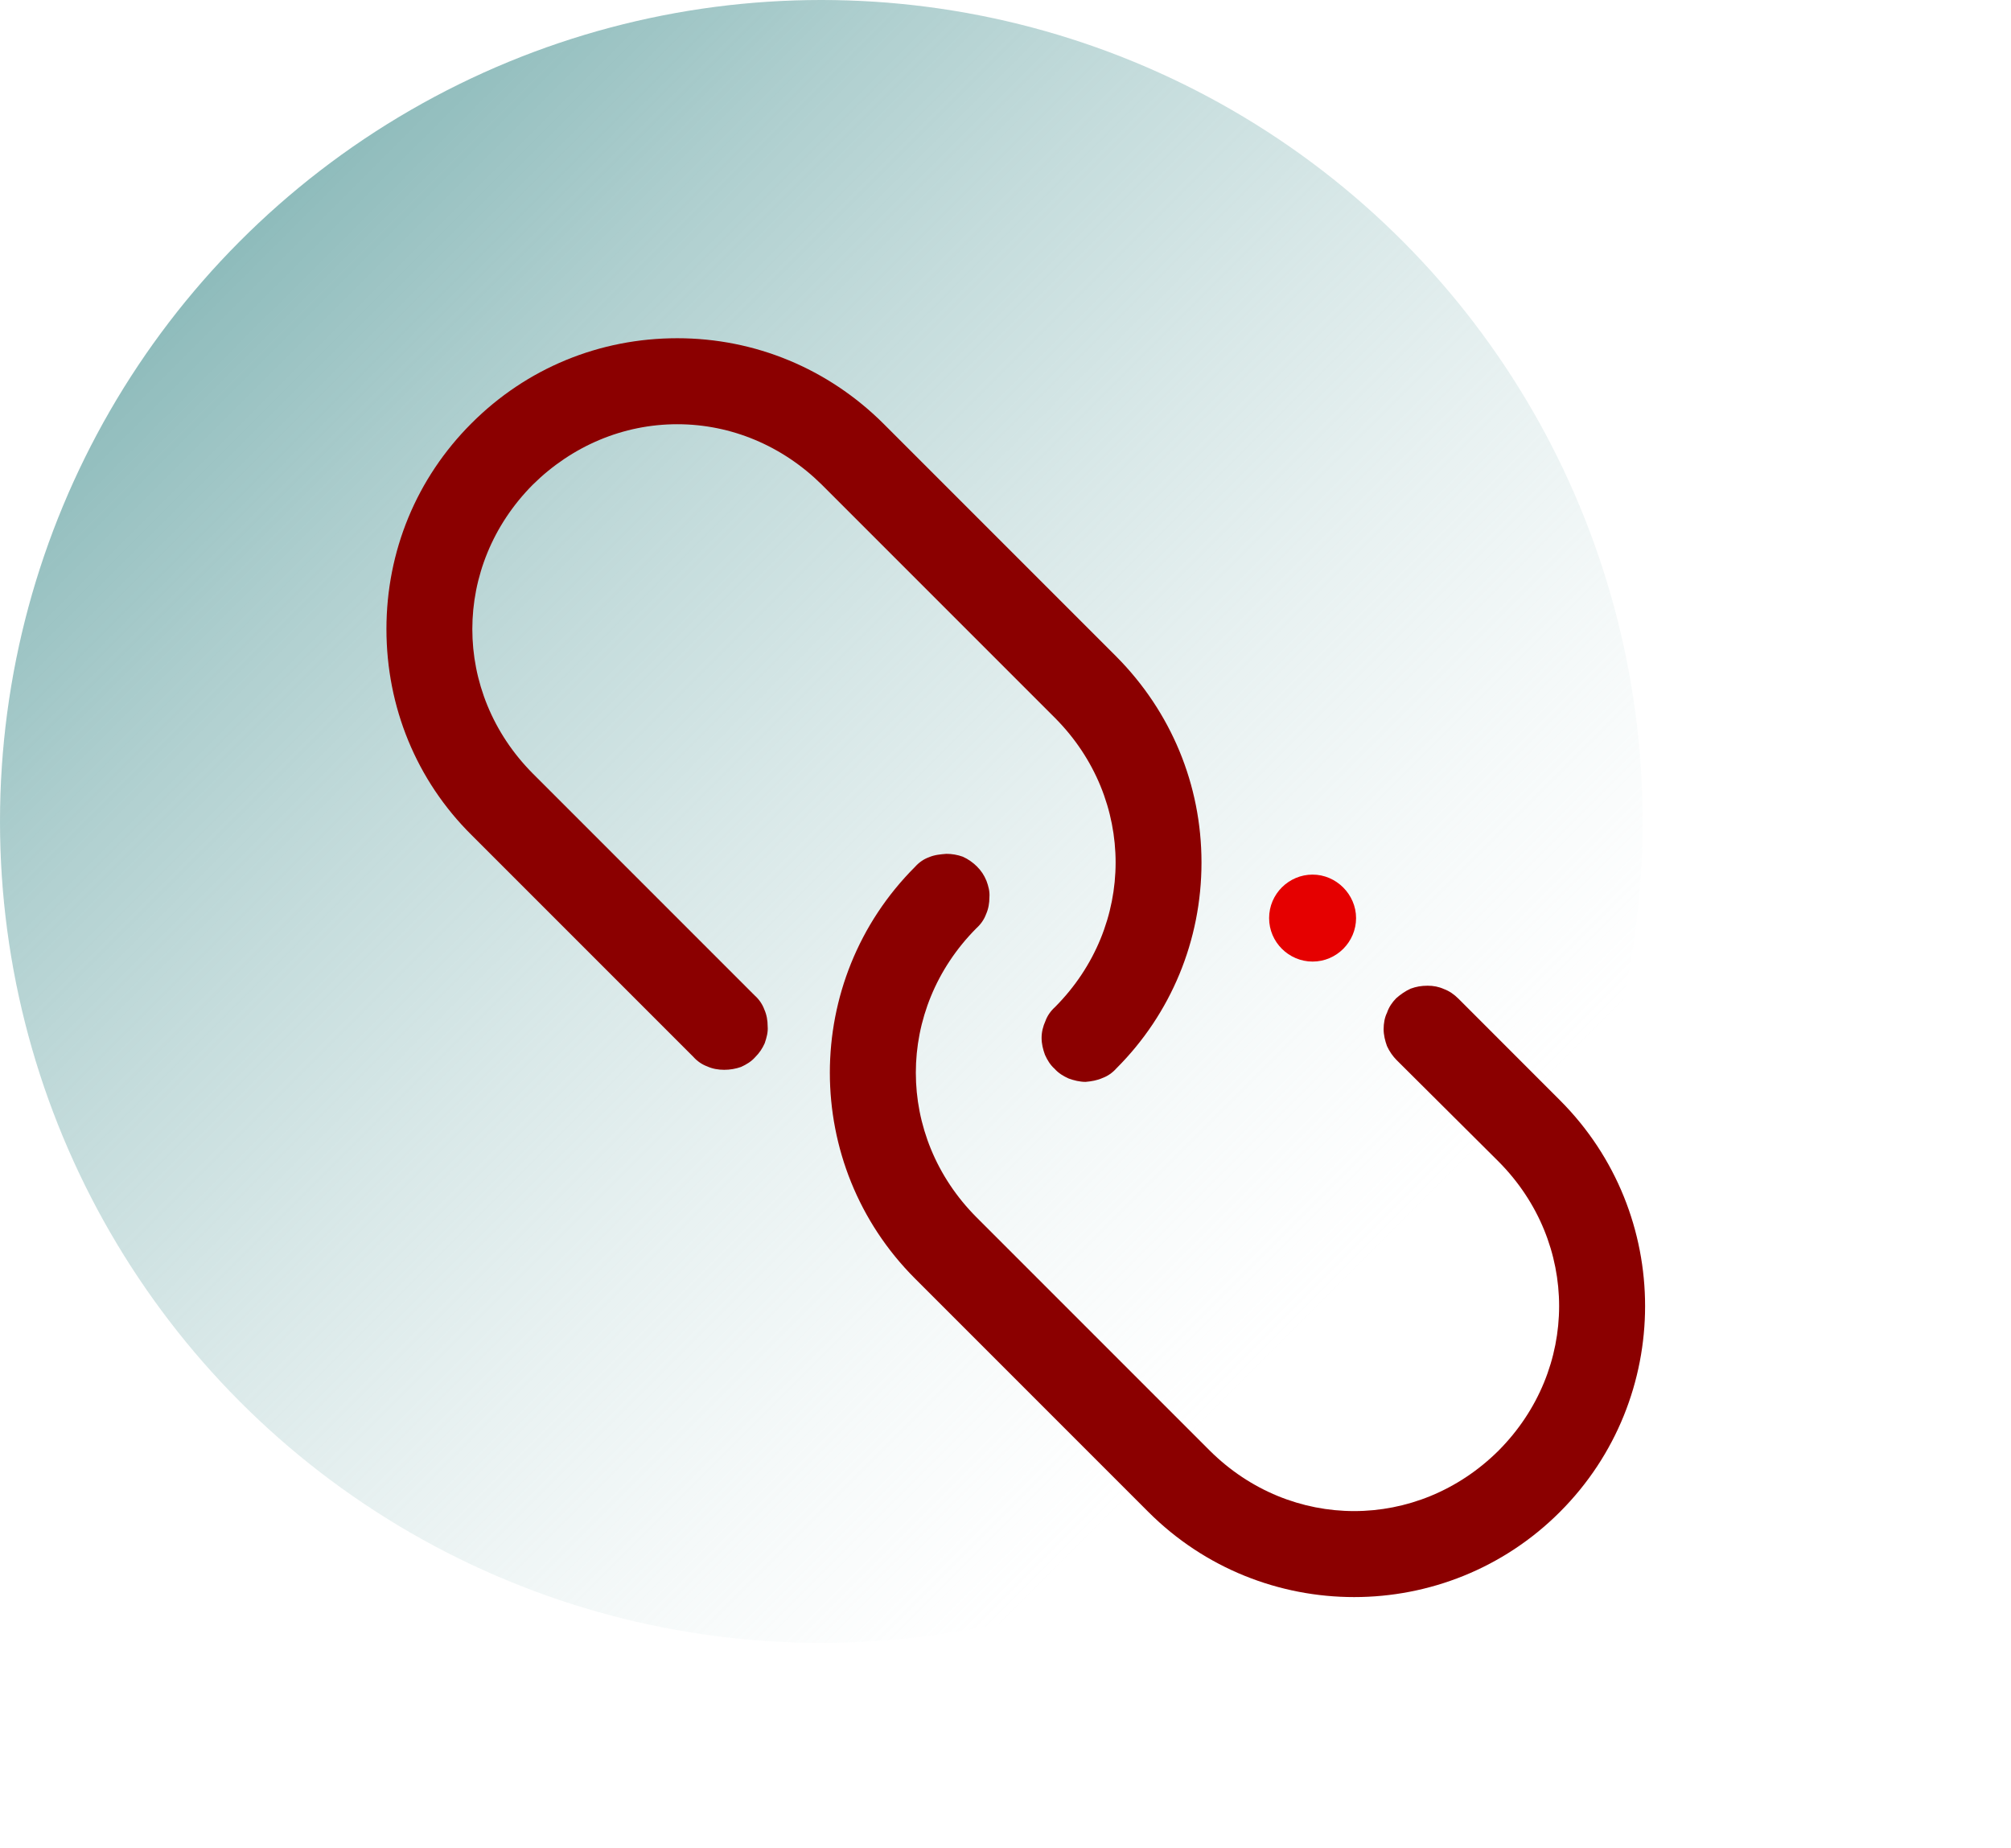
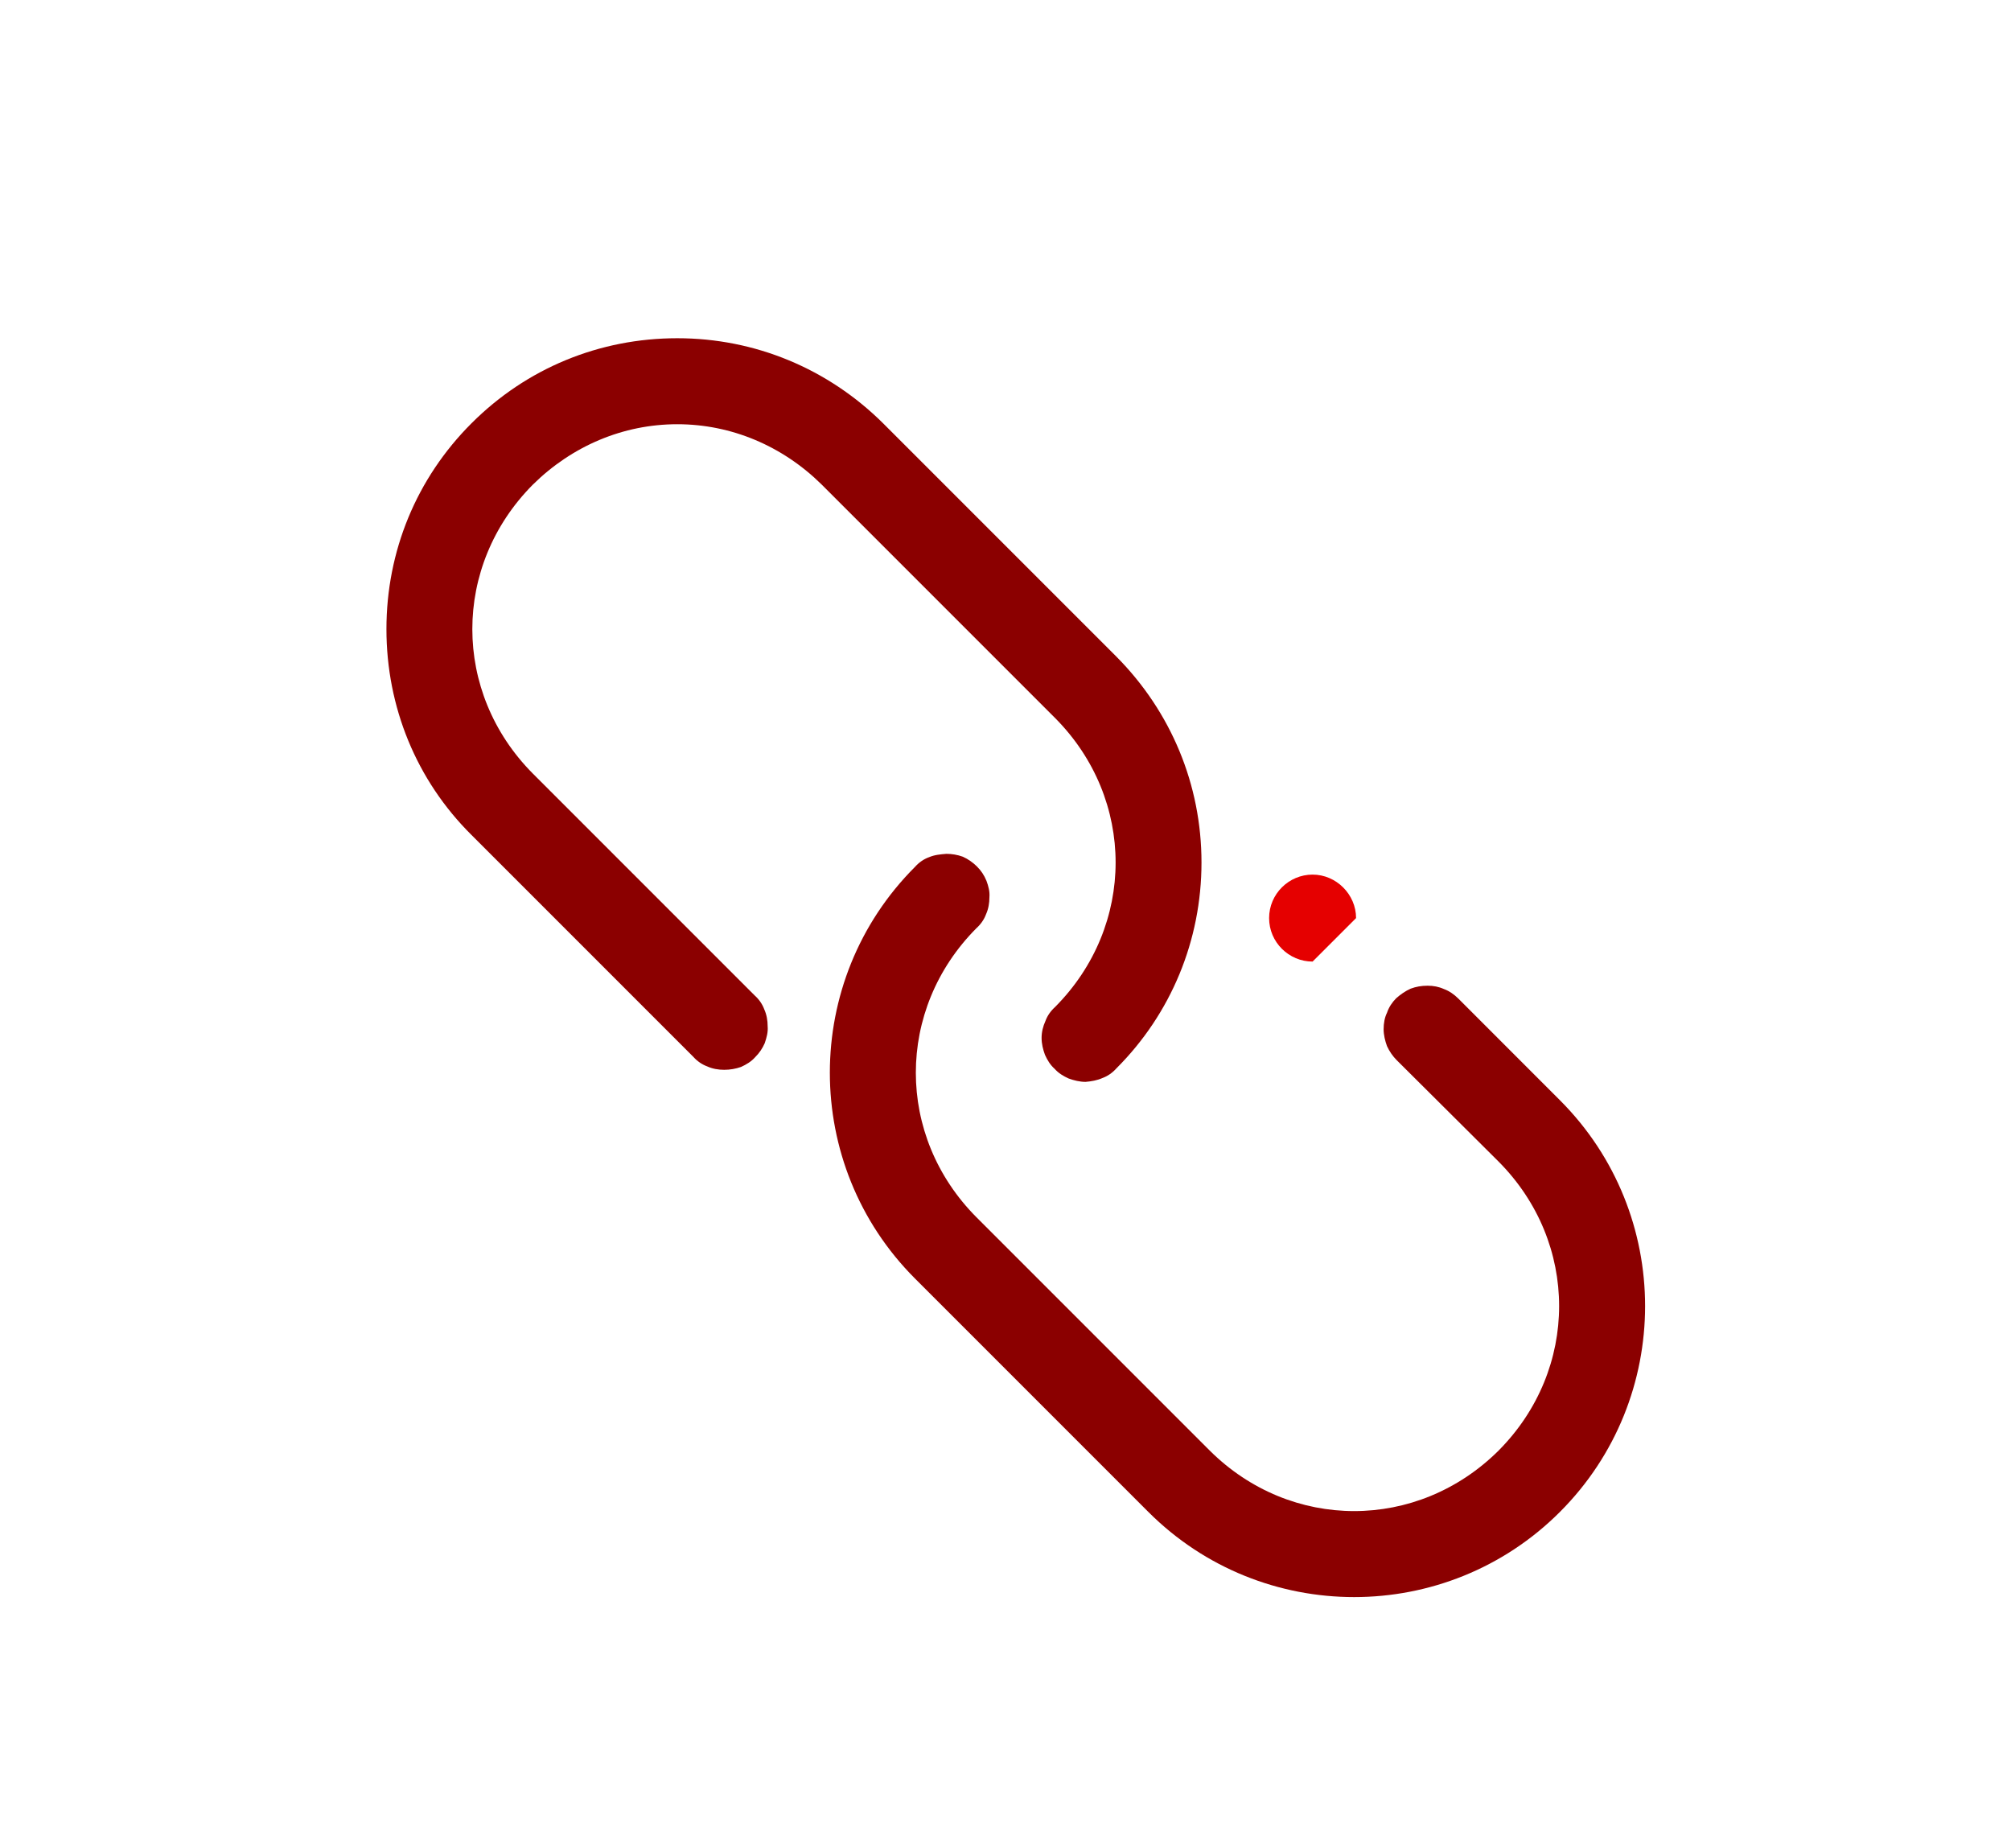
<svg xmlns="http://www.w3.org/2000/svg" width="37" height="34" viewBox="0 0 37 34" fill="none">
-   <circle cx="15.111" cy="15.111" r="15.111" fill="url(#paint0_linear_12153_4448)" />
  <path d="M20.541 19.653C20.47 19.733 20.381 19.796 20.284 19.831C20.186 19.875 20.079 19.893 19.973 19.902C19.866 19.902 19.759 19.875 19.662 19.84C19.564 19.796 19.475 19.742 19.404 19.662C19.324 19.591 19.27 19.502 19.226 19.404C19.19 19.307 19.164 19.2 19.164 19.093C19.164 18.987 19.19 18.88 19.235 18.782C19.27 18.684 19.333 18.596 19.413 18.524C20.897 17.031 20.897 14.702 19.413 13.209L15.119 8.915C14.399 8.204 13.457 7.804 12.461 7.804C11.466 7.804 10.524 8.204 9.804 8.915C8.319 10.409 8.319 12.738 9.804 14.231L13.884 18.311C13.964 18.382 14.026 18.471 14.062 18.569C14.106 18.667 14.124 18.773 14.124 18.88C14.133 18.987 14.106 19.084 14.07 19.191C14.026 19.289 13.973 19.369 13.893 19.449C13.822 19.529 13.733 19.582 13.635 19.627C13.537 19.662 13.43 19.68 13.324 19.68C13.217 19.68 13.11 19.662 13.013 19.618C12.915 19.582 12.826 19.52 12.755 19.44L8.675 15.36C7.661 14.355 7.11 13.004 7.11 11.573C7.11 10.142 7.661 8.8 8.675 7.787C9.688 6.773 11.03 6.222 12.461 6.222C13.893 6.222 15.235 6.782 16.248 7.787L20.541 12.08C21.546 13.093 22.106 14.435 22.106 15.867C22.106 17.298 21.546 18.649 20.541 19.653ZM21.128 27.813L16.835 23.52C14.746 21.431 14.746 18.035 16.835 15.947C16.906 15.867 16.995 15.804 17.093 15.769C17.199 15.724 17.306 15.716 17.413 15.707C17.51 15.707 17.617 15.724 17.715 15.76C17.813 15.804 17.901 15.867 17.973 15.938C18.053 16.018 18.106 16.098 18.15 16.204C18.186 16.302 18.213 16.4 18.204 16.507C18.204 16.613 18.186 16.72 18.142 16.818C18.106 16.916 18.044 17.004 17.964 17.076C16.479 18.569 16.479 20.898 17.964 22.391L22.257 26.684C23.75 28.169 26.079 28.169 27.573 26.684C29.057 25.191 29.057 22.862 27.573 21.369L25.697 19.502C25.626 19.431 25.564 19.342 25.519 19.244C25.484 19.147 25.457 19.04 25.457 18.933C25.457 18.827 25.475 18.72 25.519 18.631C25.555 18.524 25.617 18.436 25.688 18.364C25.768 18.293 25.857 18.231 25.955 18.187C26.053 18.151 26.15 18.133 26.266 18.133C26.373 18.133 26.47 18.151 26.568 18.195C26.666 18.231 26.755 18.293 26.835 18.373L28.701 20.24C30.79 22.329 30.79 25.724 28.701 27.813C26.613 29.902 23.217 29.902 21.128 27.813Z" fill="#8B0000" />
-   <path d="M24.15 17.689C23.714 17.689 23.35 17.333 23.35 16.889C23.35 16.445 23.714 16.089 24.15 16.089C24.585 16.089 24.95 16.453 24.95 16.889C24.95 17.325 24.594 17.689 24.15 17.689Z" fill="#E50000" />
+   <path d="M24.15 17.689C23.714 17.689 23.35 17.333 23.35 16.889C23.35 16.445 23.714 16.089 24.15 16.089C24.585 16.089 24.95 16.453 24.95 16.889Z" fill="#E50000" />
  <defs>
    <linearGradient id="paint0_linear_12153_4448" x1="0" y1="-0.001" x2="30.222" y2="30.221" gradientUnits="userSpaceOnUse">
      <stop stop-color="#62A1A1" />
      <stop offset="0.8" stop-color="#C9DFDF" stop-opacity="0" />
    </linearGradient>
  </defs>
</svg>